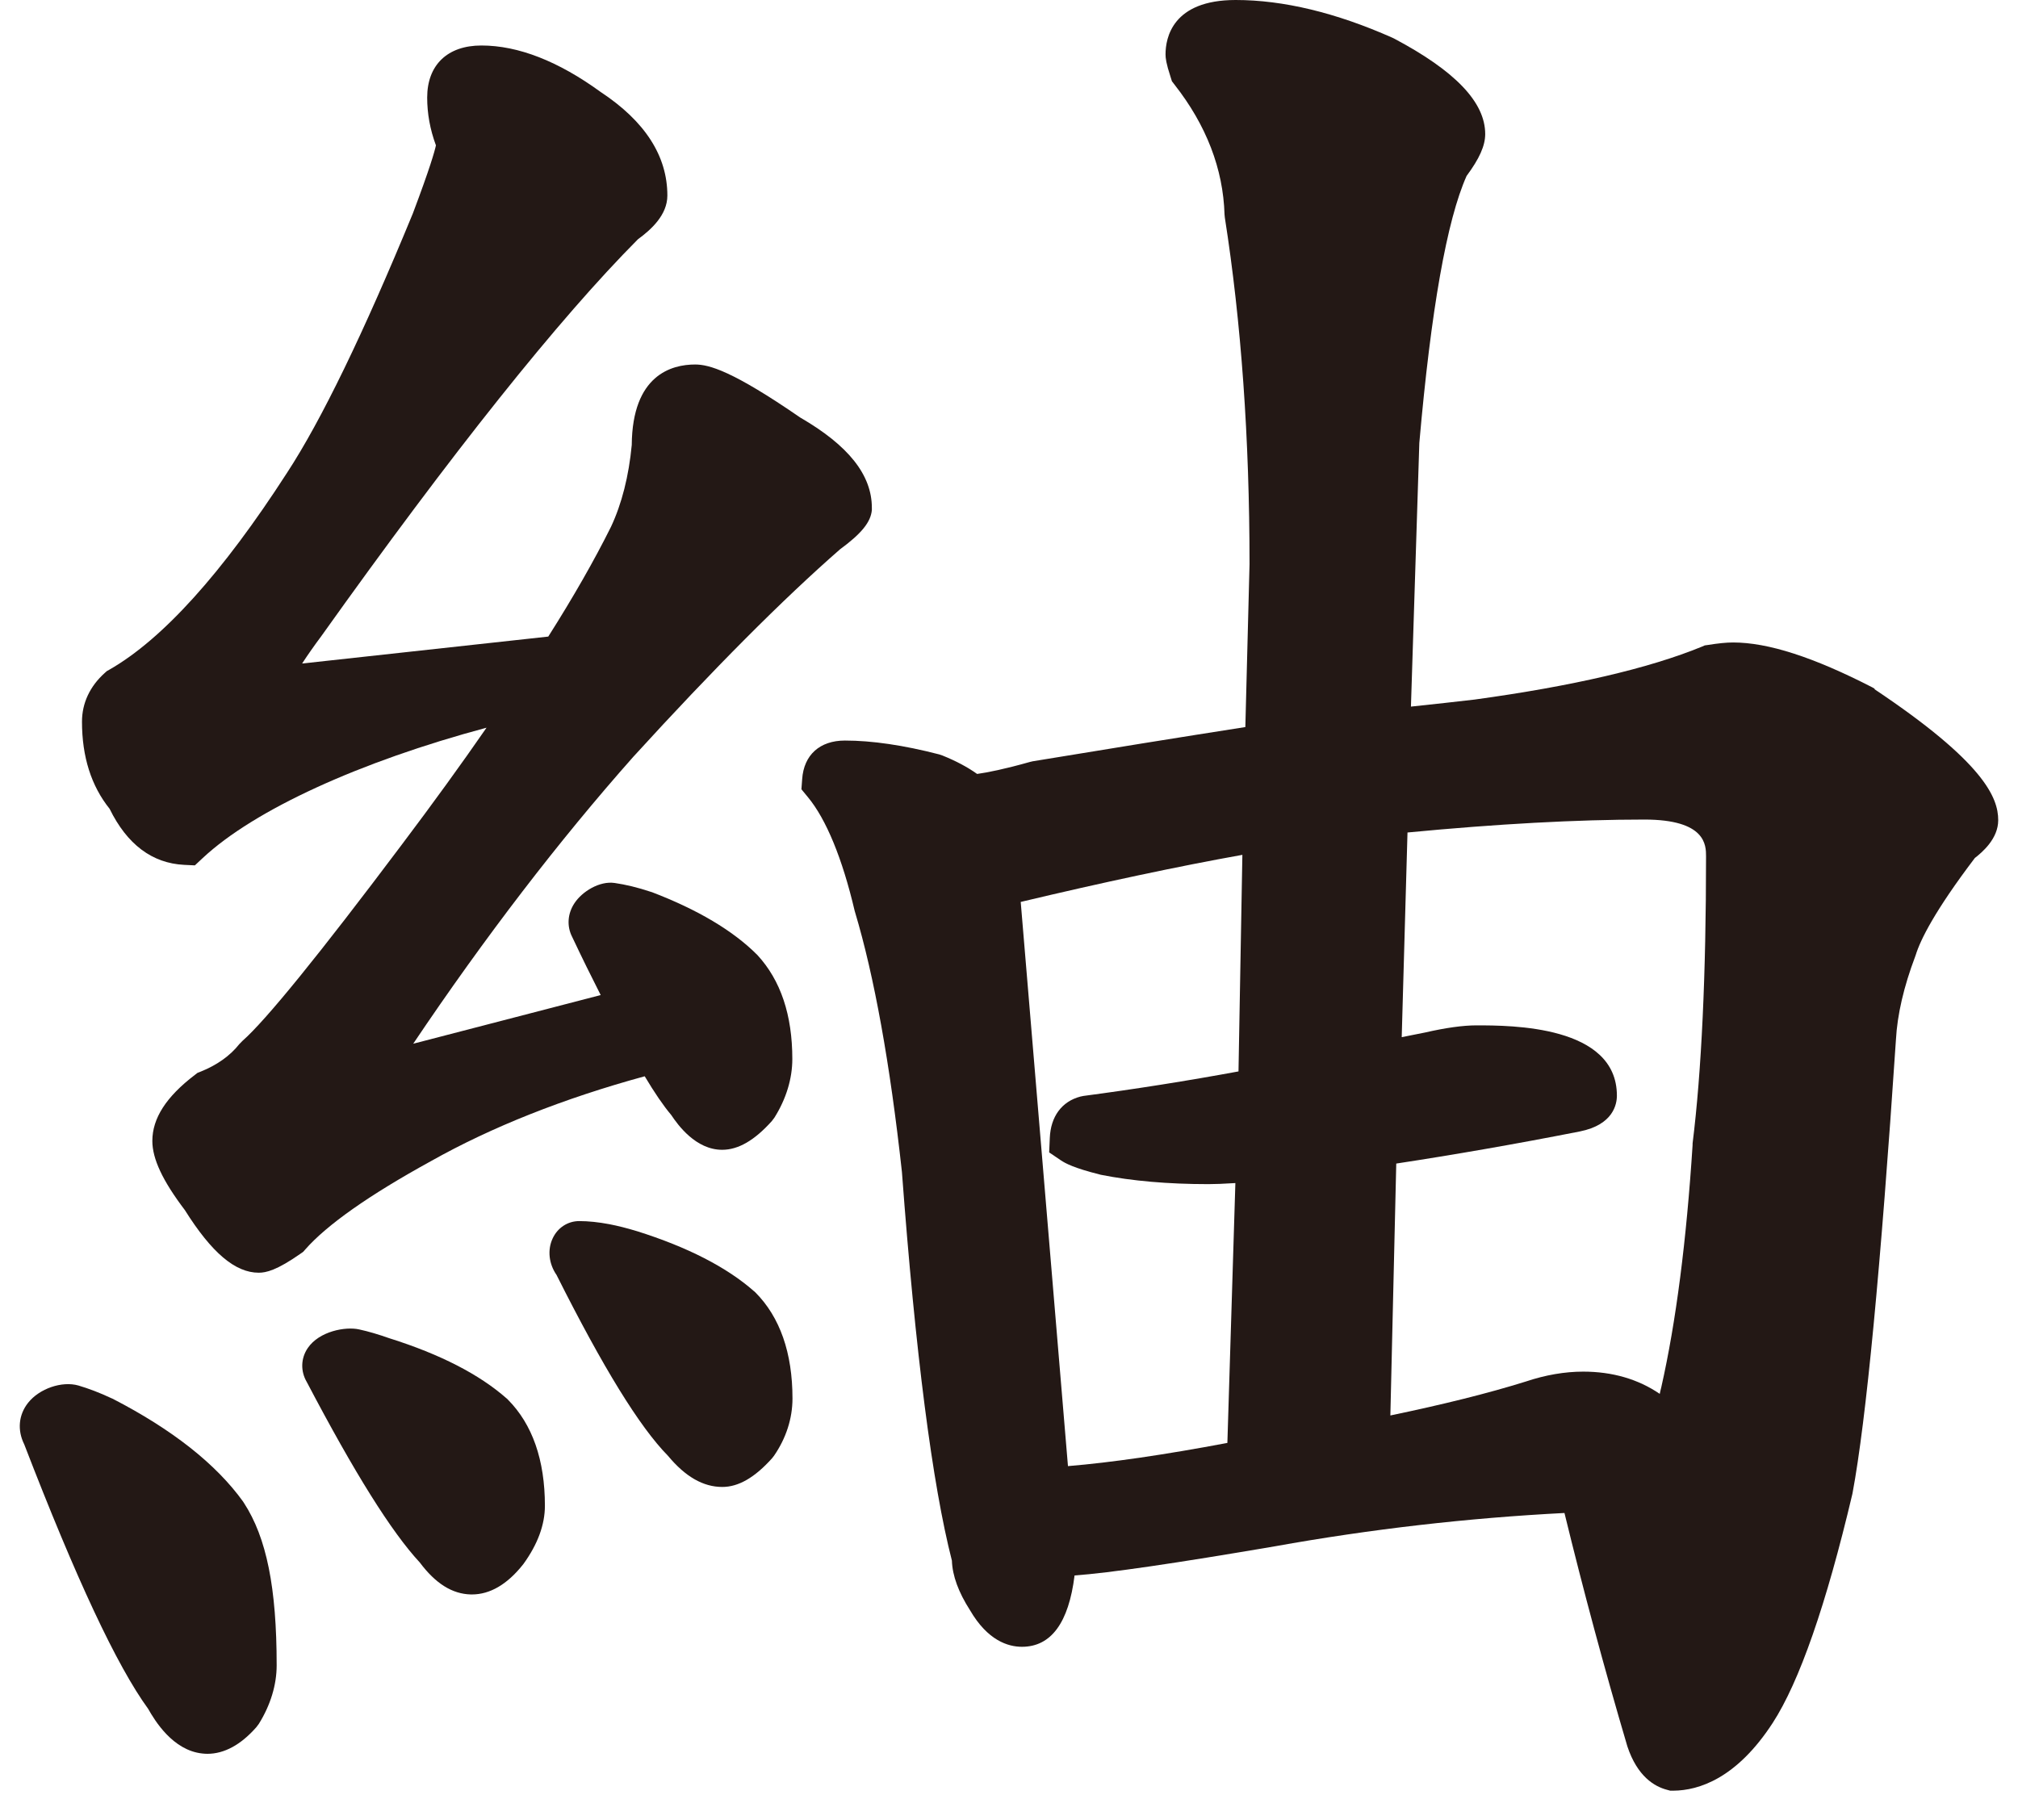
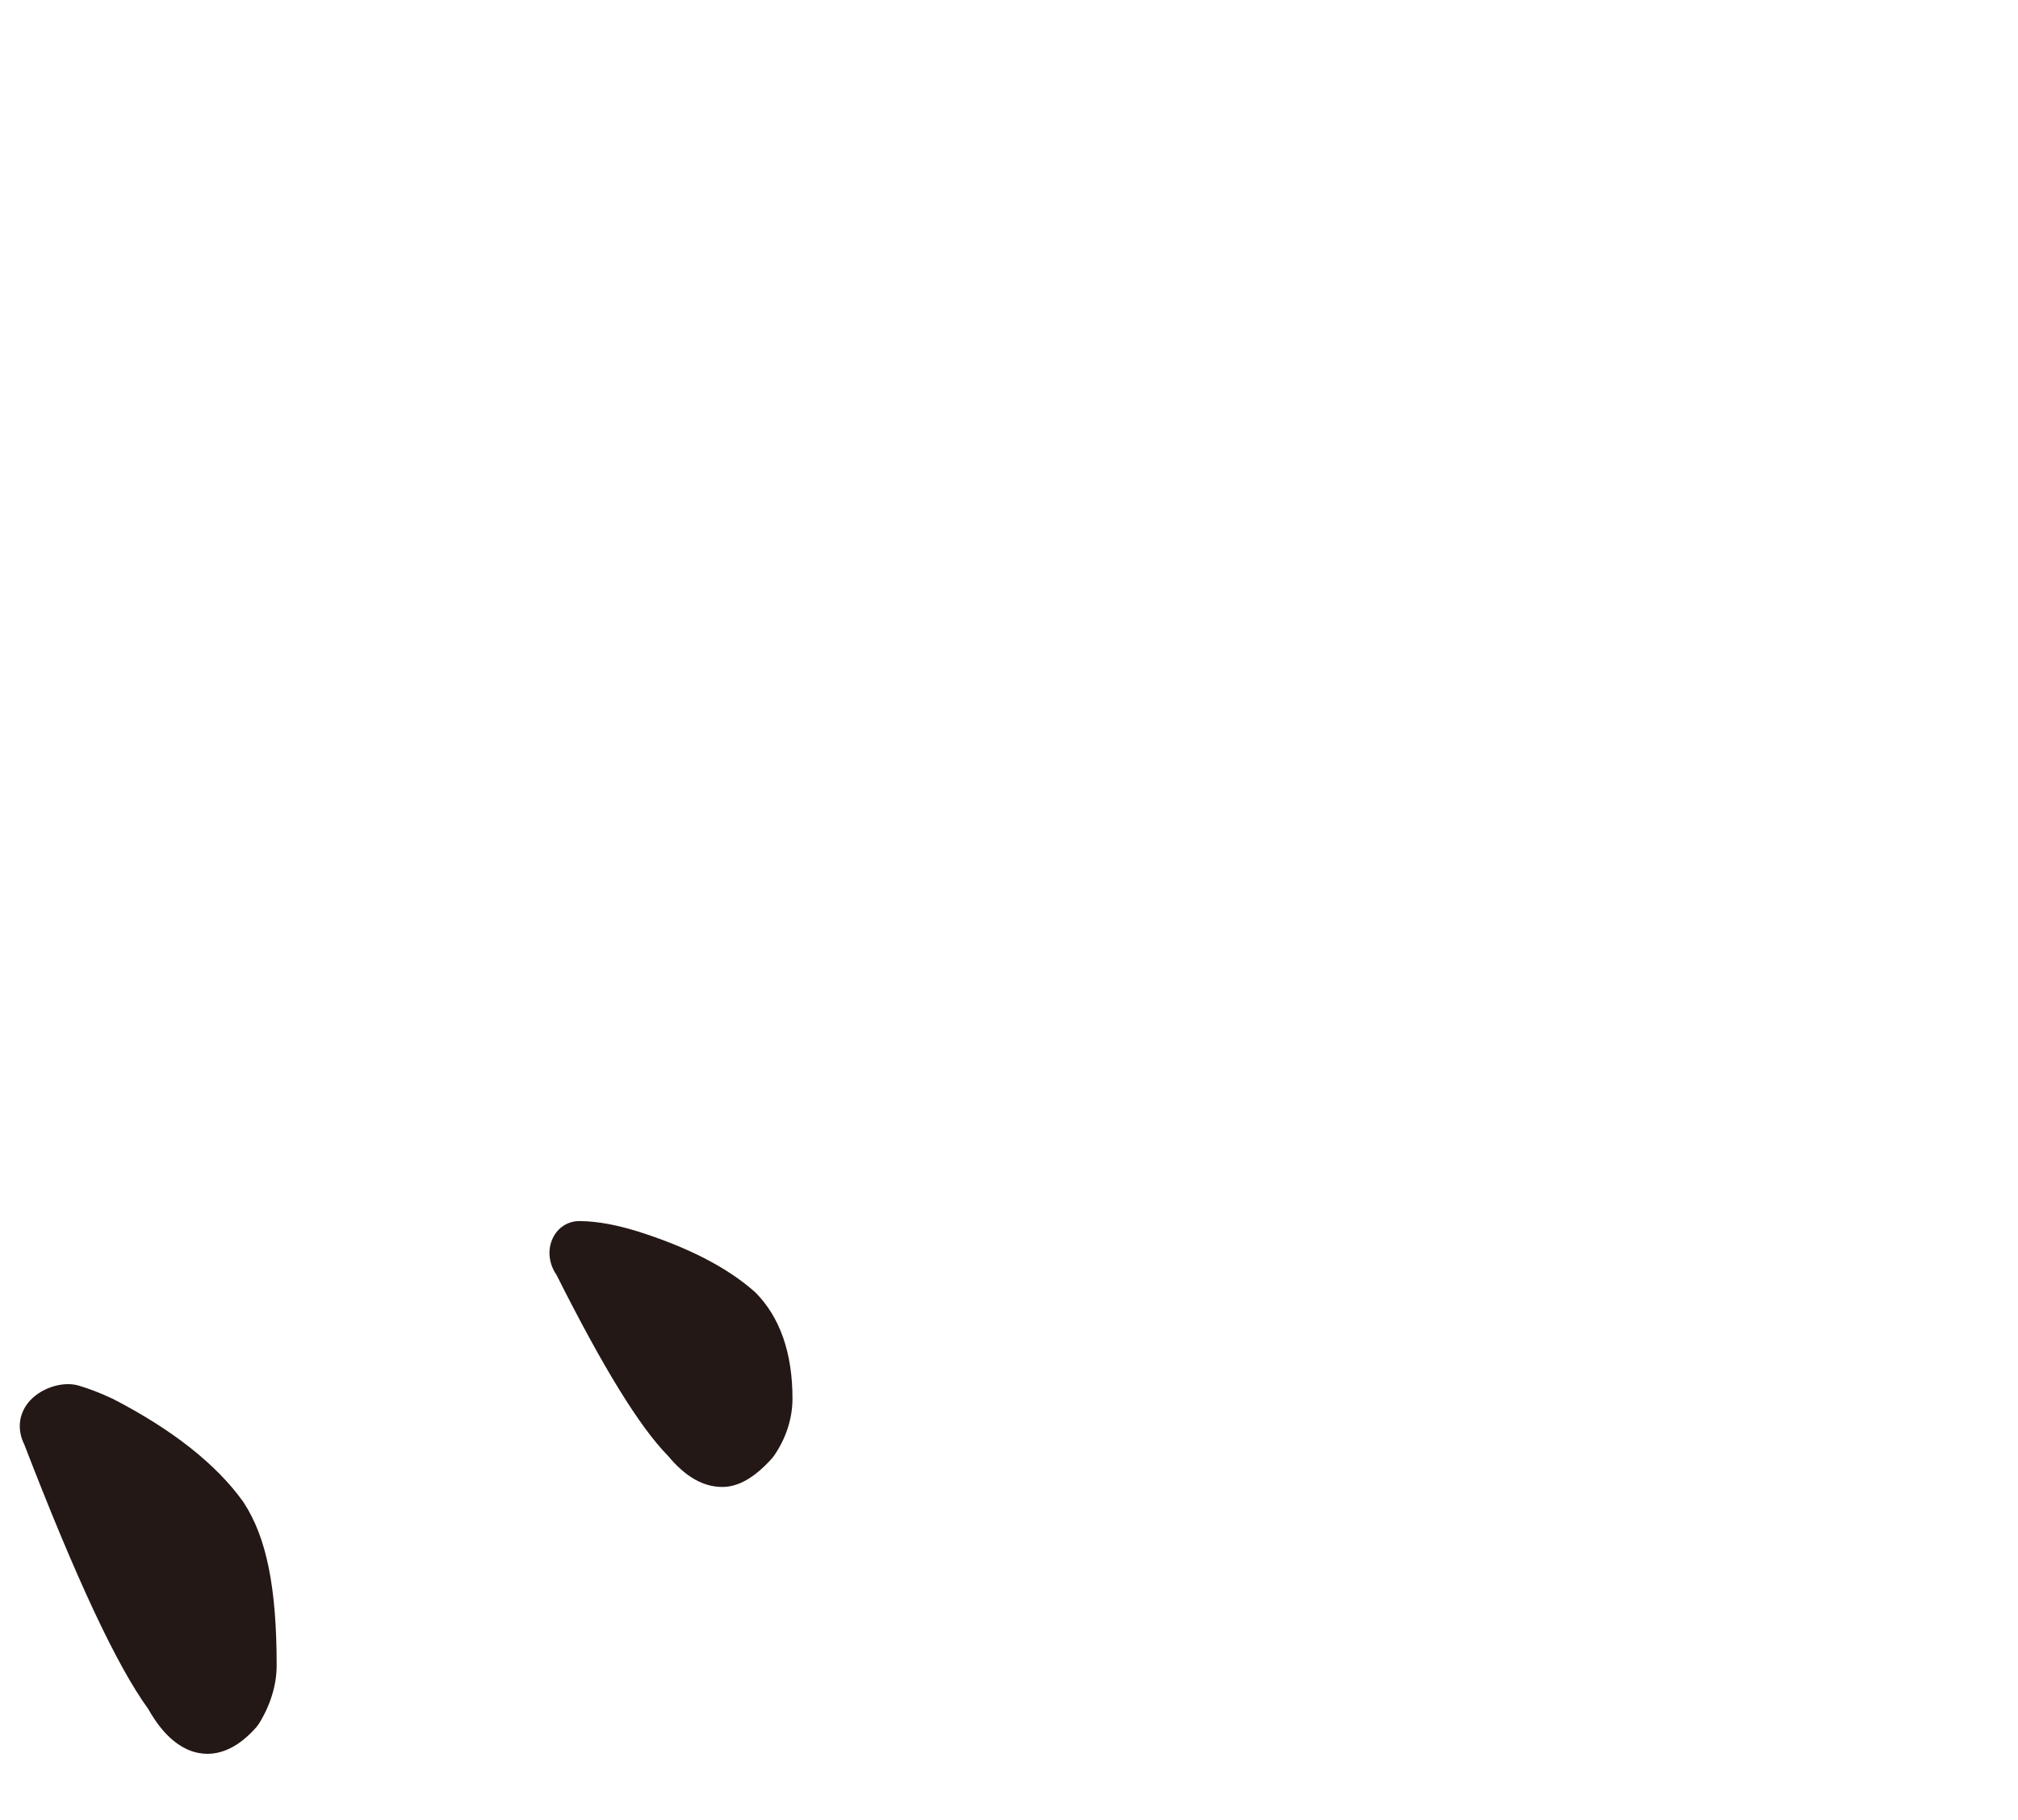
<svg xmlns="http://www.w3.org/2000/svg" width="51" height="46" viewBox="0 0 51 46" fill="none">
  <path d="M19.06 32.64C18.369 32.03 17.372 31.519 16.092 31.117H16.09C15.848 31.043 15.615 30.984 15.397 30.942C15.126 30.891 14.871 30.864 14.638 30.864C14.349 30.864 14.091 31.032 13.966 31.304C13.831 31.594 13.871 31.945 14.065 32.225C15.243 34.571 16.164 36.067 16.881 36.796C17.321 37.326 17.772 37.584 18.255 37.584C18.662 37.584 19.073 37.348 19.511 36.86L19.561 36.796C19.866 36.354 20.028 35.854 20.028 35.348C20.028 34.195 19.712 33.292 19.091 32.667L19.06 32.638V32.64Z" fill="#231815" />
-   <path d="M12.805 35.348C12.118 34.741 11.125 34.23 9.848 33.828C9.57 33.73 9.31 33.652 9.076 33.602C8.731 33.525 8.068 33.647 7.778 34.073C7.6 34.334 7.593 34.661 7.754 34.933C8.957 37.225 9.891 38.719 10.61 39.494C11.008 40.026 11.43 40.29 11.9 40.301C11.908 40.301 11.919 40.301 11.927 40.301C12.383 40.301 12.816 40.048 13.211 39.553L13.23 39.529C13.588 39.033 13.771 38.541 13.771 38.059C13.771 36.903 13.455 36.001 12.837 35.378L12.808 35.348H12.805Z" fill="#231815" />
-   <path d="M16.463 22.547L16.439 22.539C16.118 22.432 15.812 22.358 15.534 22.318C15.152 22.262 14.714 22.533 14.52 22.826C14.342 23.092 14.321 23.412 14.461 23.683C14.711 24.213 14.953 24.703 15.181 25.151L10.443 26.381C12.253 23.689 14.122 21.253 16.003 19.131C18.039 16.899 19.799 15.134 21.229 13.885C21.773 13.486 22.007 13.196 22.034 12.892V12.834C22.034 12.006 21.444 11.26 20.226 10.555C18.509 9.372 17.92 9.213 17.567 9.213C16.972 9.213 15.98 9.479 15.966 11.247C15.892 12.032 15.714 12.735 15.441 13.316C15.016 14.17 14.483 15.102 13.856 16.09L7.635 16.771C7.789 16.535 7.951 16.306 8.116 16.085C11.425 11.441 14.119 8.062 16.123 6.047C16.455 5.805 16.866 5.434 16.866 4.942C16.866 3.943 16.301 3.065 15.183 2.327C14.111 1.547 13.097 1.15 12.166 1.15C11.308 1.15 10.796 1.643 10.796 2.466C10.796 2.868 10.868 3.272 11.017 3.674C10.985 3.824 10.868 4.244 10.433 5.397C9.185 8.43 8.116 10.634 7.253 11.952C5.618 14.487 4.105 16.162 2.76 16.929L2.699 16.963L2.648 17.009C2.271 17.347 2.072 17.773 2.072 18.241C2.072 19.128 2.306 19.865 2.77 20.443C3.211 21.343 3.845 21.82 4.655 21.86L4.925 21.873L5.124 21.687C6.433 20.465 9.098 19.25 12.296 18.393C11.661 19.312 10.94 20.307 10.141 21.367C8.063 24.134 6.714 25.795 6.128 26.309L6.045 26.394C5.817 26.684 5.483 26.921 5.077 27.084L4.994 27.116L4.925 27.169C4.201 27.72 3.85 28.266 3.85 28.838C3.85 29.291 4.111 29.847 4.671 30.585C5.35 31.666 5.945 32.169 6.539 32.169C6.722 32.169 6.993 32.111 7.601 31.684L7.664 31.639L7.715 31.581C8.262 30.958 9.328 30.207 10.894 29.347C12.423 28.487 14.241 27.765 16.285 27.206C16.288 27.206 16.293 27.206 16.295 27.206C16.54 27.616 16.762 27.944 16.964 28.183C17.131 28.433 17.583 29.062 18.251 29.062C18.657 29.062 19.069 28.825 19.507 28.335L19.573 28.247C19.868 27.776 20.024 27.265 20.024 26.767C20.024 25.659 19.732 24.78 19.141 24.139C18.53 23.524 17.628 22.989 16.46 22.544L16.463 22.547Z" fill="#231815" />
  <path d="M6.148 37.96C5.464 37.007 4.354 36.131 2.844 35.353L2.82 35.343C2.52 35.202 2.236 35.095 1.982 35.02C1.565 34.901 0.994 35.098 0.71 35.457C0.469 35.761 0.434 36.149 0.612 36.506C1.928 39.917 2.953 42.105 3.744 43.192C3.911 43.487 4.365 44.241 5.111 44.321C5.153 44.326 5.198 44.329 5.241 44.329C5.665 44.329 6.082 44.105 6.475 43.66L6.541 43.573C6.836 43.099 6.992 42.587 6.992 42.092C6.992 40.135 6.738 38.868 6.164 37.986L6.148 37.963V37.96Z" fill="#231815" />
-   <path d="M47.381 17.41L47.317 17.373C45.831 16.609 44.682 16.239 43.801 16.239C43.628 16.239 43.424 16.26 43.156 16.303L43.084 16.313L43.015 16.343C41.675 16.894 39.735 17.344 37.267 17.682C36.786 17.738 36.255 17.797 35.658 17.86L35.87 11.196C36.165 7.833 36.566 5.562 37.065 4.446C37.391 4.007 37.535 3.68 37.535 3.389C37.535 2.585 36.781 1.795 35.228 0.972L35.188 0.953C33.763 0.32 32.431 0 31.229 0C29.628 0 29.456 0.961 29.456 1.374C29.456 1.467 29.471 1.603 29.583 1.944L29.617 2.053L29.686 2.143C30.488 3.166 30.913 4.271 30.947 5.421L30.955 5.501C31.369 8.137 31.579 11.087 31.579 14.258L31.473 18.377C29.79 18.64 27.985 18.931 26.101 19.242L26.032 19.258C25.39 19.439 24.968 19.524 24.694 19.562C24.455 19.391 24.161 19.234 23.818 19.096L23.739 19.069C22.836 18.835 22.035 18.718 21.353 18.718C20.718 18.718 20.315 19.082 20.273 19.692L20.254 19.95L20.419 20.15C20.88 20.707 21.289 21.7 21.599 23.02L21.61 23.058C22.093 24.669 22.494 26.884 22.794 29.623C23.136 34.214 23.564 37.523 24.057 39.446C24.07 39.829 24.224 40.247 24.516 40.702C24.96 41.464 25.474 41.624 25.827 41.624C26.563 41.624 27.009 41.017 27.157 39.821C28.046 39.757 29.713 39.512 32.221 39.084C34.636 38.65 37.102 38.367 39.538 38.242C40.011 40.183 40.542 42.159 41.128 44.142C41.38 44.901 41.813 45.157 42.131 45.239L42.211 45.261H42.293C42.933 45.255 43.886 44.954 44.799 43.551C45.473 42.513 46.152 40.566 46.813 37.766L46.819 37.736C47.163 35.896 47.53 32.044 47.915 26.282C47.949 25.646 48.114 24.937 48.403 24.173L48.416 24.136C48.533 23.758 48.891 23.028 49.91 21.686C50.102 21.537 50.5 21.197 50.5 20.731C50.5 20.161 50.144 19.271 47.37 17.418L47.381 17.41ZM26.99 37.055L25.796 22.797C27.89 22.299 29.766 21.899 31.398 21.607L31.3 27.081C30.005 27.32 28.689 27.528 27.38 27.701L27.303 27.717C26.836 27.84 26.552 28.22 26.531 28.766L26.515 29.128L26.815 29.331C26.926 29.405 27.149 29.525 27.789 29.685L27.818 29.693C28.604 29.85 29.519 29.93 30.538 29.93C30.7 29.93 30.923 29.922 31.221 29.903L31.019 36.471C29.434 36.77 28.083 36.967 26.993 37.057L26.99 37.055ZM41.985 35.063C41.972 35.119 41.956 35.175 41.946 35.231C41.399 34.858 40.749 34.669 40.011 34.669C39.546 34.669 39.055 34.754 38.562 34.919C37.606 35.218 36.46 35.502 35.138 35.777L35.287 29.41C36.738 29.189 38.299 28.918 39.928 28.598C40.773 28.428 40.863 27.909 40.863 27.693C40.863 25.917 38.19 25.917 37.312 25.917C36.972 25.917 36.531 25.979 36.022 26.096L35.425 26.215L35.571 21.042C37.845 20.824 39.859 20.715 41.558 20.715C43.116 20.715 43.116 21.367 43.116 21.644C43.116 24.642 43.002 27.083 42.776 28.902V28.942C42.622 31.352 42.357 33.418 41.985 35.063Z" fill="#231815" />
</svg>